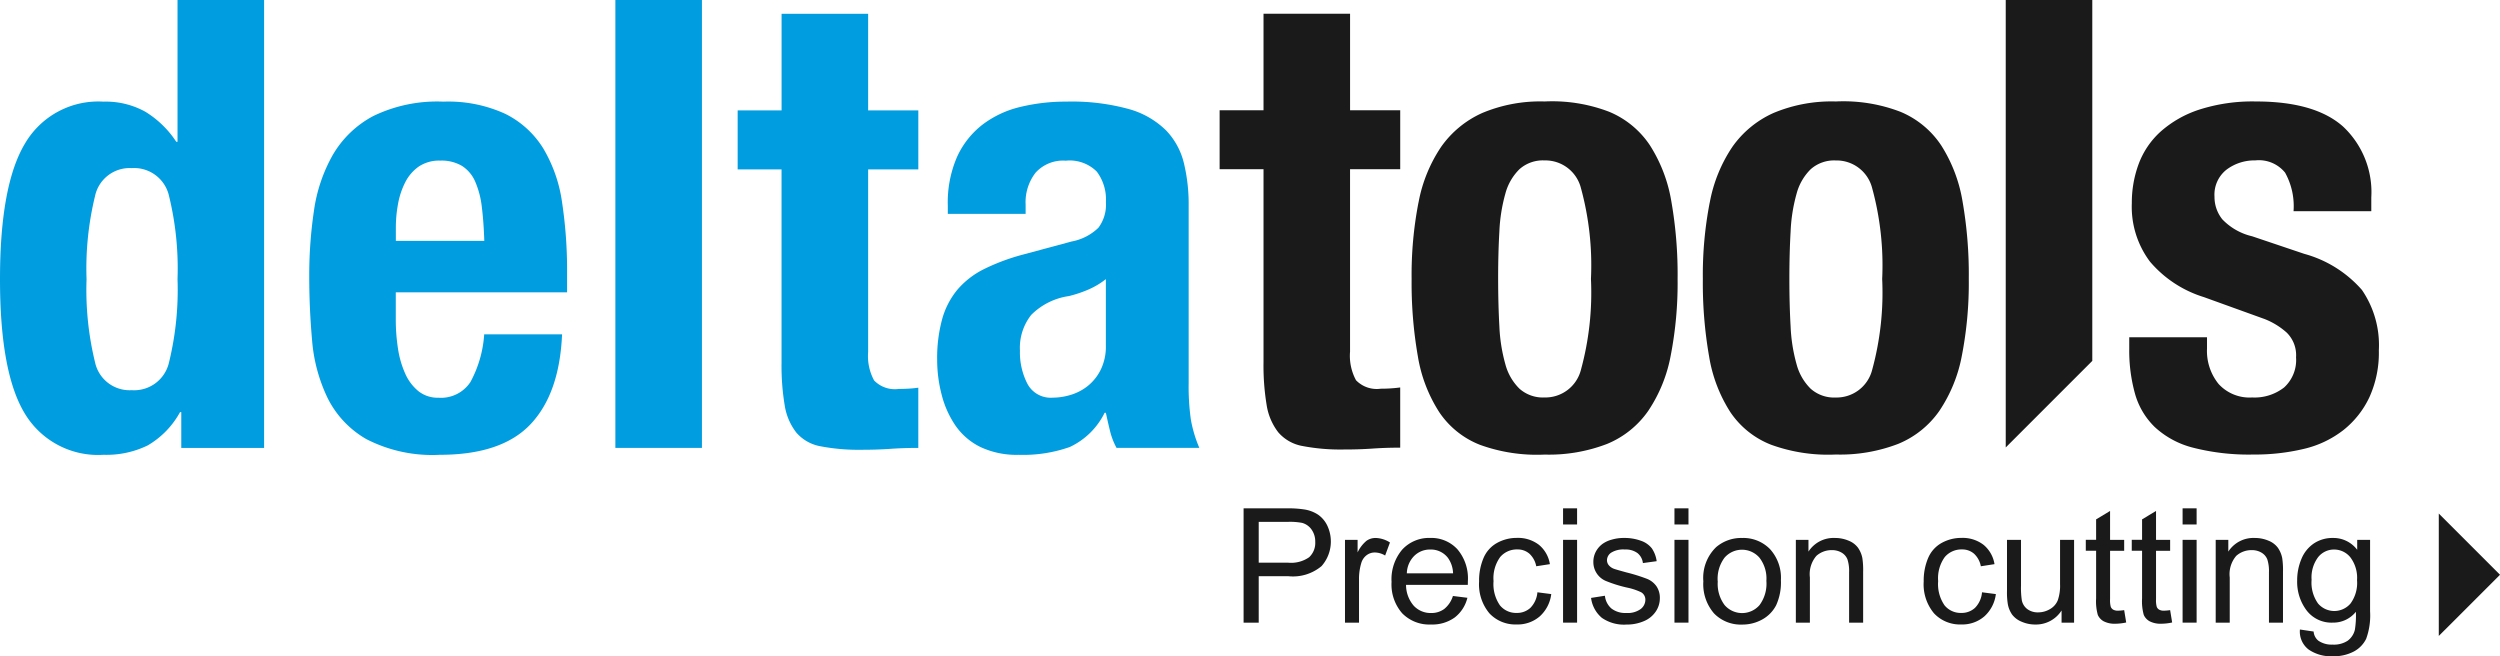
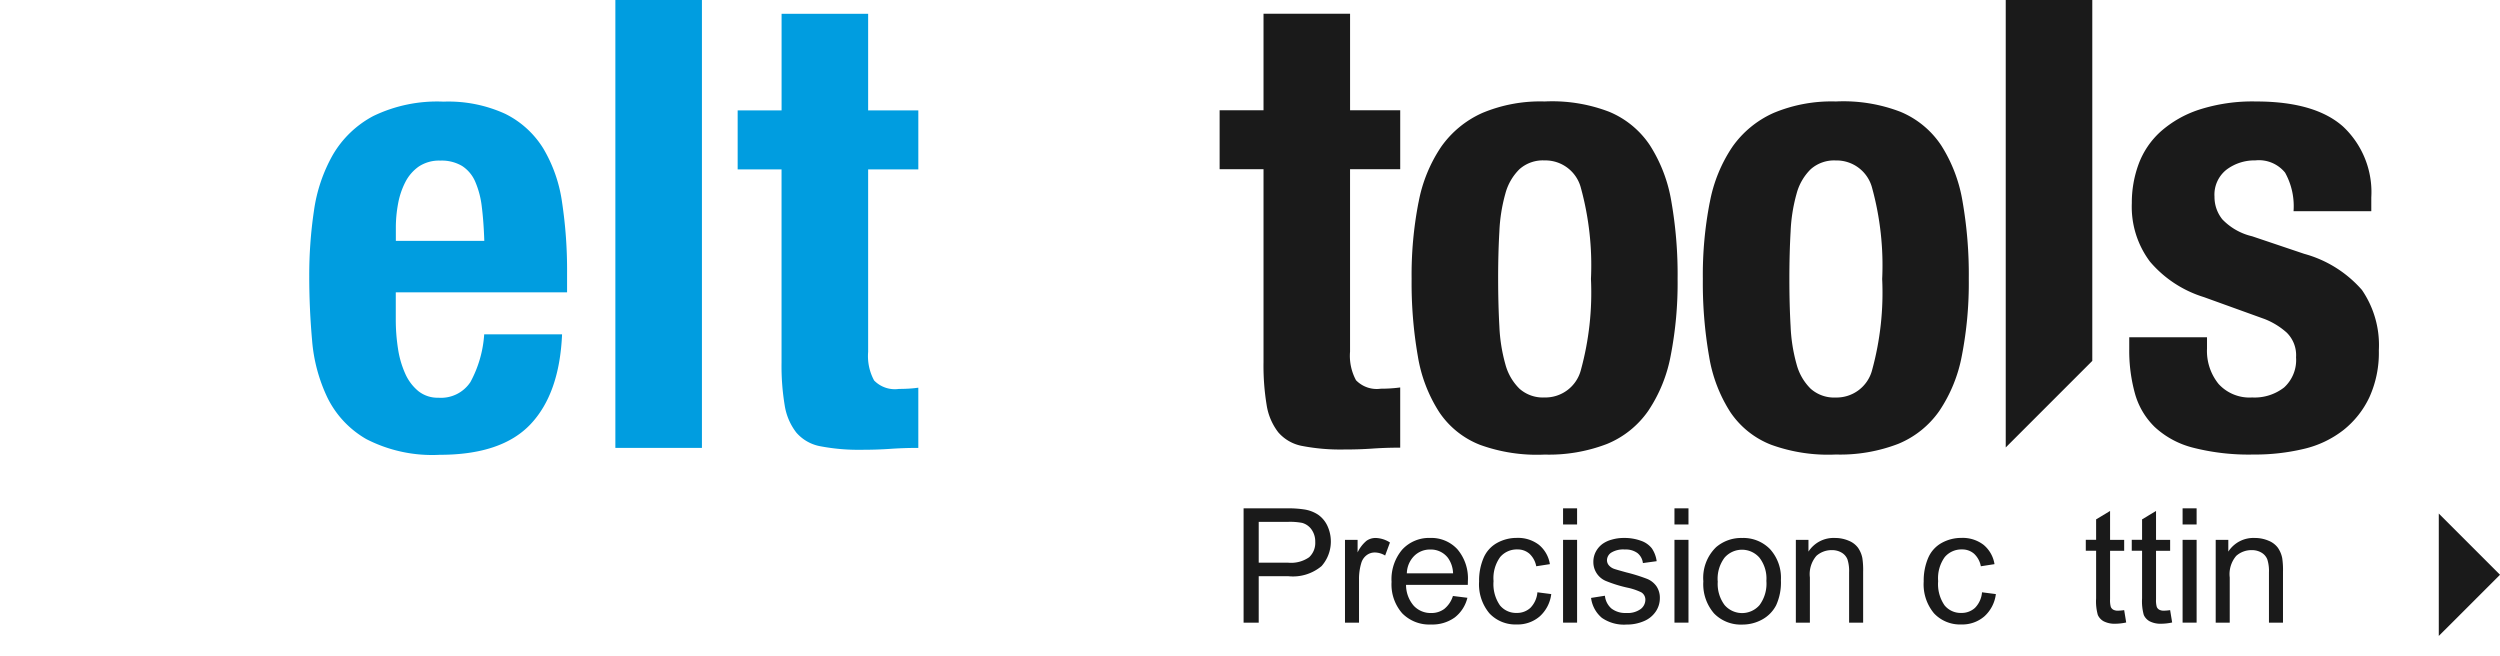
<svg xmlns="http://www.w3.org/2000/svg" width="218" height="57.226" viewBox="0 0 218 57.226">
  <g id="Logo" transform="translate(-1272 -622.999)">
-     <path id="Path_1359" data-name="Path 1359" d="M15.7,35.937a7.565,7.565,0,0,1-2.817,2.9,8.217,8.217,0,0,1-3.856.82A7.448,7.448,0,0,1,2.188,36.1Q0,32.547,0,24.341T2.188,12.5A7.406,7.406,0,0,1,9.026,8.862a7.118,7.118,0,0,1,3.637.875,8.583,8.583,0,0,1,2.708,2.626h.109V0h7.549V39.056H15.807V35.937ZM8.287,31.589a3.084,3.084,0,0,0,3.2,2.434,3.116,3.116,0,0,0,3.254-2.434,26.634,26.634,0,0,0,.739-7.248,26.645,26.645,0,0,0-.739-7.248,3.118,3.118,0,0,0-3.254-2.434,3.086,3.086,0,0,0-3.2,2.434,26.645,26.645,0,0,0-.739,7.248,26.634,26.634,0,0,0,.739,7.248" transform="translate(1272 623)" fill="#009de0" />
    <path id="Path_1360" data-name="Path 1360" d="M30.1,26.392a16.483,16.483,0,0,0,.191,2.543,8.318,8.318,0,0,0,.629,2.188,4.126,4.126,0,0,0,1.149,1.532,2.689,2.689,0,0,0,1.75.575,3.07,3.07,0,0,0,2.791-1.368,10.1,10.1,0,0,0,1.2-4.157H44.6q-.219,5.142-2.736,7.822t-7.93,2.681a12.556,12.556,0,0,1-6.4-1.368,8.474,8.474,0,0,1-3.391-3.61A14.2,14.2,0,0,1,22.8,28.2q-.247-2.791-.246-5.58a38.292,38.292,0,0,1,.41-5.689,13.728,13.728,0,0,1,1.64-4.867A8.916,8.916,0,0,1,28.134,8.67,12.773,12.773,0,0,1,34.26,7.412a11.909,11.909,0,0,1,5.389,1.066,8.141,8.141,0,0,1,3.308,3.008,12.592,12.592,0,0,1,1.642,4.7,39.52,39.52,0,0,1,.438,6.154v1.7H30.1ZM37.6,16.574a7.693,7.693,0,0,0-.574-2.188,3.064,3.064,0,0,0-1.149-1.368,3.5,3.5,0,0,0-1.888-.465,3.211,3.211,0,0,0-1.887.52,3.733,3.733,0,0,0-1.176,1.368,6.777,6.777,0,0,0-.629,1.887,11.441,11.441,0,0,0-.191,2.079v1.148h7.713q-.056-1.695-.219-2.981" transform="translate(1276.412 624.45)" fill="#009de0" />
    <rect id="Rectangle_990" data-name="Rectangle 990" width="7.548" height="39.056" transform="translate(1325.66 622.999)" fill="#009de0" />
    <path id="Path_1361" data-name="Path 1361" d="M65.178,1.007V9.43h4.376v5.142H65.178V30.489a4.462,4.462,0,0,0,.52,2.489,2.515,2.515,0,0,0,2.16.738q.436,0,.875-.026c.292-.018.564-.045.82-.082v5.251q-1.259,0-2.434.082t-2.489.081a17.564,17.564,0,0,1-3.582-.3,3.638,3.638,0,0,1-2.133-1.2A5.173,5.173,0,0,1,57.9,35.139a20.931,20.931,0,0,1-.273-3.72V14.572H53.8V9.43h3.83V1.007Z" transform="translate(1282.524 623.197)" fill="#009de0" />
-     <path id="Path_1362" data-name="Path 1362" d="M69.28,16.493A9.95,9.95,0,0,1,70.1,12.2a7.47,7.47,0,0,1,2.215-2.789A8.794,8.794,0,0,1,75.6,7.876a16.85,16.85,0,0,1,4.021-.465,18.69,18.69,0,0,1,5.47.656,7.482,7.482,0,0,1,3.227,1.86A6.233,6.233,0,0,1,89.873,12.8a15.2,15.2,0,0,1,.41,3.637V31.916a20.613,20.613,0,0,0,.192,3.227,11.2,11.2,0,0,0,.738,2.462h-7.22a6.186,6.186,0,0,1-.574-1.5c-.129-.528-.246-1.047-.356-1.559h-.109a6.423,6.423,0,0,1-3.036,2.982,12.261,12.261,0,0,1-4.458.683,7.408,7.408,0,0,1-3.337-.683,5.671,5.671,0,0,1-2.188-1.888,8.458,8.458,0,0,1-1.2-2.708,12.007,12.007,0,0,1-.383-2.981,12.887,12.887,0,0,1,.438-3.583,6.92,6.92,0,0,1,1.339-2.571,7.342,7.342,0,0,1,2.3-1.778,18.194,18.194,0,0,1,3.364-1.258l4.266-1.149a4.553,4.553,0,0,0,2.352-1.2,3.357,3.357,0,0,0,.656-2.243,4.04,4.04,0,0,0-.793-2.652,3.341,3.341,0,0,0-2.708-.956,3.237,3.237,0,0,0-2.626,1.039,4.186,4.186,0,0,0-.875,2.789V17.2H69.28Zm12.143,7.355a10.616,10.616,0,0,1-1.587.52,5.8,5.8,0,0,0-3.282,1.64,4.632,4.632,0,0,0-.984,3.118,5.974,5.974,0,0,0,.656,2.9,2.292,2.292,0,0,0,2.188,1.2A5.478,5.478,0,0,0,80,32.983a4.425,4.425,0,0,0,1.505-.793,4.189,4.189,0,0,0,1.12-1.423,4.593,4.593,0,0,0,.438-2.078v-5.8a6.765,6.765,0,0,1-1.64.958" transform="translate(1285.369 624.449)" fill="#009de0" />
    <path id="Path_1363" data-name="Path 1363" d="M90.7,47.042V37.075h3.76a9.108,9.108,0,0,1,1.516.094,3.01,3.01,0,0,1,1.23.465,2.45,2.45,0,0,1,.8.962A3.245,3.245,0,0,1,97.5,42.11a3.885,3.885,0,0,1-2.923.88H92.019v4.052Zm1.319-5.228H94.6a2.738,2.738,0,0,0,1.816-.476A1.7,1.7,0,0,0,96.948,40a1.8,1.8,0,0,0-.317-1.071,1.48,1.48,0,0,0-.832-.588,5.658,5.658,0,0,0-1.23-.088h-2.55Z" transform="translate(1289.741 630.252)" fill="#1a1a1a" />
    <path id="Path_1364" data-name="Path 1364" d="M98.095,46.619V39.4h1.1v1.094a3,3,0,0,1,.778-1.013,1.364,1.364,0,0,1,.785-.245,2.4,2.4,0,0,1,1.258.395l-.421,1.136a1.755,1.755,0,0,0-.9-.265,1.162,1.162,0,0,0-.721.242,1.311,1.311,0,0,0-.456.67,4.8,4.8,0,0,0-.2,1.428v3.78Z" transform="translate(1291.188 630.674)" fill="#1a1a1a" />
    <path id="Path_1365" data-name="Path 1365" d="M106.841,44.294l1.264.157A3.087,3.087,0,0,1,107,46.169a3.337,3.337,0,0,1-2.067.612,3.3,3.3,0,0,1-2.512-.976,3.81,3.81,0,0,1-.929-2.737,3.989,3.989,0,0,1,.939-2.828,3.177,3.177,0,0,1,2.434-1.007,3.086,3.086,0,0,1,2.366.986A3.914,3.914,0,0,1,108.147,43q0,.108-.007.326h-5.385a2.774,2.774,0,0,0,.673,1.822,2.007,2.007,0,0,0,1.51.632,1.87,1.87,0,0,0,1.148-.354,2.34,2.34,0,0,0,.756-1.129m-4.018-1.979h4.032a2.435,2.435,0,0,0-.463-1.367,1.873,1.873,0,0,0-1.516-.707,1.94,1.94,0,0,0-1.417.564,2.226,2.226,0,0,0-.636,1.509" transform="translate(1291.852 630.674)" fill="#1a1a1a" />
    <path id="Path_1366" data-name="Path 1366" d="M112.967,43.974l1.2.155a3.122,3.122,0,0,1-1.009,1.949,2.943,2.943,0,0,1-2,.7,3.1,3.1,0,0,1-2.383-.97,3.931,3.931,0,0,1-.9-2.777,5.014,5.014,0,0,1,.387-2.047,2.7,2.7,0,0,1,1.179-1.315,3.508,3.508,0,0,1,1.724-.439,2.993,2.993,0,0,1,1.924.6,2.729,2.729,0,0,1,.959,1.689l-1.19.184a1.984,1.984,0,0,0-.6-1.1,1.557,1.557,0,0,0-1.044-.367,1.9,1.9,0,0,0-1.5.662,3.145,3.145,0,0,0-.579,2.1,3.251,3.251,0,0,0,.558,2.114,1.813,1.813,0,0,0,1.455.66,1.712,1.712,0,0,0,1.2-.442,2.191,2.191,0,0,0,.612-1.359" transform="translate(1293.102 630.674)" fill="#1a1a1a" />
    <path id="Path_1367" data-name="Path 1367" d="M114,37.074h1.223v1.407H114Zm0,2.747h1.223v7.22H114Z" transform="translate(1294.299 630.252)" fill="#1a1a1a" />
    <path id="Path_1368" data-name="Path 1368" d="M116.041,44.463l1.21-.19a1.688,1.688,0,0,0,.568,1.114,1.972,1.972,0,0,0,1.3.389,1.914,1.914,0,0,0,1.251-.343,1.025,1.025,0,0,0,.408-.806.741.741,0,0,0-.36-.653,5.284,5.284,0,0,0-1.251-.415,11.5,11.5,0,0,1-1.866-.588,1.781,1.781,0,0,1-1.058-1.656,1.866,1.866,0,0,1,.221-.894,2,2,0,0,1,.6-.683,2.511,2.511,0,0,1,.78-.356,3.678,3.678,0,0,1,1.057-.147,4.162,4.162,0,0,1,1.492.245,2.033,2.033,0,0,1,.949.662,2.592,2.592,0,0,1,.421,1.119l-1.2.163a1.31,1.31,0,0,0-.472-.87,1.731,1.731,0,0,0-1.1-.312,2,2,0,0,0-1.2.279.809.809,0,0,0-.36.653.679.679,0,0,0,.149.428,1.075,1.075,0,0,0,.469.326c.123.045.483.149,1.082.313a15.039,15.039,0,0,1,1.811.567,1.849,1.849,0,0,1,.806.643,1.793,1.793,0,0,1,.293,1.046,2.053,2.053,0,0,1-.357,1.153,2.308,2.308,0,0,1-1.031.837,3.741,3.741,0,0,1-1.522.3,3.391,3.391,0,0,1-2.145-.585,2.716,2.716,0,0,1-.942-1.734" transform="translate(1294.698 630.674)" fill="#1a1a1a" />
    <path id="Path_1369" data-name="Path 1369" d="M122.125,37.074h1.223v1.407h-1.223Zm0,2.747h1.223v7.22h-1.223Z" transform="translate(1295.888 630.252)" fill="#1a1a1a" />
    <path id="Path_1370" data-name="Path 1370" d="M124.231,43.008a3.721,3.721,0,0,1,1.115-2.971,3.354,3.354,0,0,1,2.27-.8,3.241,3.241,0,0,1,2.434.976,3.712,3.712,0,0,1,.945,2.7,4.782,4.782,0,0,1-.417,2.193,2.977,2.977,0,0,1-1.217,1.241,3.551,3.551,0,0,1-1.744.441,3.248,3.248,0,0,1-2.451-.972,3.89,3.89,0,0,1-.935-2.8m1.259,0a3.076,3.076,0,0,0,.6,2.077,2.015,2.015,0,0,0,3.039,0,3.142,3.142,0,0,0,.6-2.114,2.975,2.975,0,0,0-.609-2.029,2.016,2.016,0,0,0-3.036,0,3.062,3.062,0,0,0-.6,2.073" transform="translate(1296.3 630.674)" fill="#1a1a1a" />
    <path id="Path_1371" data-name="Path 1371" d="M130.978,46.619V39.4h1.1v1.026a2.6,2.6,0,0,1,2.3-1.19,3.007,3.007,0,0,1,1.2.236,1.878,1.878,0,0,1,.819.615,2.371,2.371,0,0,1,.381.905,6.981,6.981,0,0,1,.068,1.19v4.439h-1.224V42.228a3.324,3.324,0,0,0-.142-1.119,1.186,1.186,0,0,0-.507-.592,1.615,1.615,0,0,0-.854-.221,1.983,1.983,0,0,0-1.349.5,2.448,2.448,0,0,0-.568,1.884v3.943Z" transform="translate(1297.62 630.674)" fill="#1a1a1a" />
    <path id="Path_1372" data-name="Path 1372" d="M145.394,43.974l1.2.155a3.122,3.122,0,0,1-1.009,1.949,2.943,2.943,0,0,1-2,.7,3.1,3.1,0,0,1-2.383-.97,3.931,3.931,0,0,1-.9-2.777,5.034,5.034,0,0,1,.387-2.047,2.7,2.7,0,0,1,1.179-1.315,3.511,3.511,0,0,1,1.724-.439,2.993,2.993,0,0,1,1.924.6,2.729,2.729,0,0,1,.959,1.689l-1.19.184a1.984,1.984,0,0,0-.6-1.1,1.557,1.557,0,0,0-1.044-.367,1.9,1.9,0,0,0-1.5.662,3.151,3.151,0,0,0-.579,2.1,3.251,3.251,0,0,0,.558,2.114,1.813,1.813,0,0,0,1.455.66,1.712,1.712,0,0,0,1.2-.442,2.191,2.191,0,0,0,.612-1.359" transform="translate(1299.445 630.674)" fill="#1a1a1a" />
-     <path id="Path_1373" data-name="Path 1373" d="M151.137,46.592v-1.06a2.645,2.645,0,0,1-2.292,1.224,2.935,2.935,0,0,1-1.193-.245,1.969,1.969,0,0,1-.823-.616,2.323,2.323,0,0,1-.377-.907,6.193,6.193,0,0,1-.074-1.142V39.372H147.6v4a7.246,7.246,0,0,0,.074,1.292,1.285,1.285,0,0,0,.49.758,1.521,1.521,0,0,0,.924.275,2.024,2.024,0,0,0,1.034-.282,1.569,1.569,0,0,0,.683-.769,3.848,3.848,0,0,0,.2-1.411V39.372h1.223v7.22Z" transform="translate(1300.632 630.701)" fill="#1a1a1a" />
    <path id="Path_1374" data-name="Path 1374" d="M155.471,45.91l.177,1.081a4.512,4.512,0,0,1-.925.109,2.088,2.088,0,0,1-1.033-.21,1.182,1.182,0,0,1-.516-.555,4.392,4.392,0,0,1-.149-1.444V40.735h-.9v-.952h.9V38l1.217-.734v2.522h1.23v.952h-1.23v4.223a2.131,2.131,0,0,0,.065.673.513.513,0,0,0,.21.238.819.819,0,0,0,.418.088,4.092,4.092,0,0,0,.537-.048" transform="translate(1301.756 630.288)" fill="#1a1a1a" />
    <path id="Path_1375" data-name="Path 1375" d="M158.823,45.91,159,46.991a4.512,4.512,0,0,1-.925.109,2.088,2.088,0,0,1-1.033-.21,1.182,1.182,0,0,1-.516-.555,4.391,4.391,0,0,1-.149-1.444V40.735h-.9v-.952h.9V38l1.217-.734v2.522h1.23v.952h-1.23v4.223a2.132,2.132,0,0,0,.065.673.513.513,0,0,0,.21.238.819.819,0,0,0,.418.088,4.093,4.093,0,0,0,.537-.048" transform="translate(1302.412 630.288)" fill="#1a1a1a" />
    <path id="Path_1376" data-name="Path 1376" d="M159.185,37.074h1.223v1.407h-1.223Zm0,2.747h1.223v7.22h-1.223Z" transform="translate(1303.137 630.252)" fill="#1a1a1a" />
    <path id="Path_1377" data-name="Path 1377" d="M161.6,46.619V39.4h1.1v1.026a2.6,2.6,0,0,1,2.3-1.19,3.012,3.012,0,0,1,1.2.236,1.878,1.878,0,0,1,.819.615,2.371,2.371,0,0,1,.381.905,6.979,6.979,0,0,1,.068,1.19v4.439h-1.224V42.228a3.324,3.324,0,0,0-.142-1.119,1.186,1.186,0,0,0-.507-.592,1.615,1.615,0,0,0-.854-.221,1.989,1.989,0,0,0-1.35.5,2.453,2.453,0,0,0-.567,1.884v3.943Z" transform="translate(1303.609 630.674)" fill="#1a1a1a" />
-     <path id="Path_1378" data-name="Path 1378" d="M167.787,47.218l1.19.177a1.128,1.128,0,0,0,.415.8,2.043,2.043,0,0,0,1.245.34,2.191,2.191,0,0,0,1.312-.34,1.673,1.673,0,0,0,.625-.953,7.789,7.789,0,0,0,.088-1.57,2.515,2.515,0,0,1-2,.945,2.726,2.726,0,0,1-2.305-1.074,4.135,4.135,0,0,1-.815-2.577,4.786,4.786,0,0,1,.374-1.907A2.981,2.981,0,0,1,169,39.712a2.93,2.93,0,0,1,1.669-.476,2.591,2.591,0,0,1,2.108,1.033V39.4H173.9v6.242a5.913,5.913,0,0,1-.343,2.39,2.5,2.5,0,0,1-1.087,1.111,3.766,3.766,0,0,1-1.833.409,3.451,3.451,0,0,1-2.087-.582,1.966,1.966,0,0,1-.768-1.75M168.8,42.88a3.13,3.13,0,0,0,.564,2.073,1.862,1.862,0,0,0,2.829,0,3.034,3.034,0,0,0,.57-2.036,2.965,2.965,0,0,0-.587-2,1.822,1.822,0,0,0-1.418-.673,1.765,1.765,0,0,0-1.387.664,2.938,2.938,0,0,0-.572,1.968" transform="translate(1304.771 630.674)" fill="#1a1a1a" />
    <path id="Path_1379" data-name="Path 1379" d="M100.327,1V9.419H104.7v5.14h-4.375V30.472a4.467,4.467,0,0,0,.52,2.488,2.512,2.512,0,0,0,2.159.739c.292,0,.583-.008.875-.028s.564-.045.82-.082v5.25q-1.259,0-2.433.082T99.779,39a17.551,17.551,0,0,1-3.581-.3,3.63,3.63,0,0,1-2.133-1.2,5.191,5.191,0,0,1-1.013-2.379A21.03,21.03,0,0,1,92.78,31.4V14.559H88.952V9.419H92.78V1Z" transform="translate(1289.399 623.195)" fill="#1a1a1a" />
    <path id="Path_1380" data-name="Path 1380" d="M103.558,16.2a12.855,12.855,0,0,1,1.968-4.84,8.752,8.752,0,0,1,3.582-2.953A13.066,13.066,0,0,1,114.55,7.4a13.855,13.855,0,0,1,5.632.9,7.9,7.9,0,0,1,3.555,2.927A13.047,13.047,0,0,1,125.6,16.1a36.951,36.951,0,0,1,.548,6.78,33.1,33.1,0,0,1-.6,6.671,12.859,12.859,0,0,1-1.969,4.84,8.14,8.14,0,0,1-3.582,2.871,14.084,14.084,0,0,1-5.441.93,14.562,14.562,0,0,1-5.632-.848,7.615,7.615,0,0,1-3.555-2.844A12.785,12.785,0,0,1,103.5,29.63a37.071,37.071,0,0,1-.546-6.754,33.016,33.016,0,0,1,.6-6.671m7.054,10.827a14.344,14.344,0,0,0,.52,3.281,4.662,4.662,0,0,0,1.23,2.133,3.069,3.069,0,0,0,2.187.765,3.2,3.2,0,0,0,3.172-2.406,25.484,25.484,0,0,0,.875-7.929,25.5,25.5,0,0,0-.875-7.929,3.2,3.2,0,0,0-3.172-2.407,3.075,3.075,0,0,0-2.187.766,4.675,4.675,0,0,0-1.23,2.133,14.366,14.366,0,0,0-.52,3.281q-.111,1.914-.109,4.156t.109,4.156" transform="translate(1292.139 624.447)" fill="#1a1a1a" />
    <path id="Path_1381" data-name="Path 1381" d="M124.8,16.2a12.855,12.855,0,0,1,1.968-4.84,8.752,8.752,0,0,1,3.582-2.953A13.066,13.066,0,0,1,135.791,7.4a13.855,13.855,0,0,1,5.632.9,7.9,7.9,0,0,1,3.555,2.927,13.047,13.047,0,0,1,1.859,4.867,36.951,36.951,0,0,1,.548,6.78,33.1,33.1,0,0,1-.6,6.671,12.858,12.858,0,0,1-1.969,4.84,8.14,8.14,0,0,1-3.582,2.871,14.084,14.084,0,0,1-5.441.93,14.562,14.562,0,0,1-5.632-.848A7.615,7.615,0,0,1,126.6,34.5a12.785,12.785,0,0,1-1.859-4.866,37.072,37.072,0,0,1-.546-6.754,33.017,33.017,0,0,1,.6-6.671m7.054,10.827a14.344,14.344,0,0,0,.52,3.281,4.662,4.662,0,0,0,1.23,2.133,3.069,3.069,0,0,0,2.187.765,3.2,3.2,0,0,0,3.172-2.406,25.484,25.484,0,0,0,.875-7.929,25.494,25.494,0,0,0-.875-7.929,3.2,3.2,0,0,0-3.172-2.407,3.075,3.075,0,0,0-2.187.766,4.675,4.675,0,0,0-1.23,2.133,14.366,14.366,0,0,0-.52,3.281q-.109,1.914-.109,4.156t.109,4.156" transform="translate(1296.293 624.447)" fill="#1a1a1a" />
    <path id="Path_1382" data-name="Path 1382" d="M162.075,28.946a4.568,4.568,0,0,0,1.011,3.089,3.647,3.647,0,0,0,2.926,1.176,4.19,4.19,0,0,0,2.789-.875,3.239,3.239,0,0,0,1.039-2.626,2.757,2.757,0,0,0-.82-2.159,6.391,6.391,0,0,0-1.914-1.176l-5.3-1.914a10.059,10.059,0,0,1-4.7-3.089,7.96,7.96,0,0,1-1.587-5.112,9.693,9.693,0,0,1,.6-3.418,7.178,7.178,0,0,1,1.913-2.816,9.515,9.515,0,0,1,3.363-1.914A15.2,15.2,0,0,1,166.34,7.4q5.142,0,7.6,2.188a7.837,7.837,0,0,1,2.461,6.179v1.2h-6.78a6.009,6.009,0,0,0-.739-3.363,2.937,2.937,0,0,0-2.6-1.065,4.054,4.054,0,0,0-2.488.793,2.772,2.772,0,0,0-1.066,2.378,3.107,3.107,0,0,0,.684,1.969,5.247,5.247,0,0,0,2.6,1.477l4.539,1.53a10.287,10.287,0,0,1,5.031,3.146,8.511,8.511,0,0,1,1.477,5.276,9.382,9.382,0,0,1-.82,4.075,7.985,7.985,0,0,1-2.269,2.871,8.894,8.894,0,0,1-3.446,1.64,18.346,18.346,0,0,1-4.4.493,19.573,19.573,0,0,1-5.277-.6,7.688,7.688,0,0,1-3.336-1.805,6.517,6.517,0,0,1-1.723-2.926A13.991,13.991,0,0,1,155.294,29V27.962h6.781Z" transform="translate(1302.376 624.447)" fill="#1a1a1a" />
    <path id="Path_1383" data-name="Path 1383" d="M153.834,30.4V0h-7.548V39.018l7.548-7.549Z" transform="translate(1300.614 623)" fill="#1a1a1a" />
    <path id="Path_1384" data-name="Path 1384" d="M179.716,46.284l1.4-1.4,2.093-2.092-2.068-2.068-1.4-1.4-1.871-1.871,0,10.674h0Z" transform="translate(1306.792 630.326)" fill="#1a1a1a" />
  </g>
</svg>